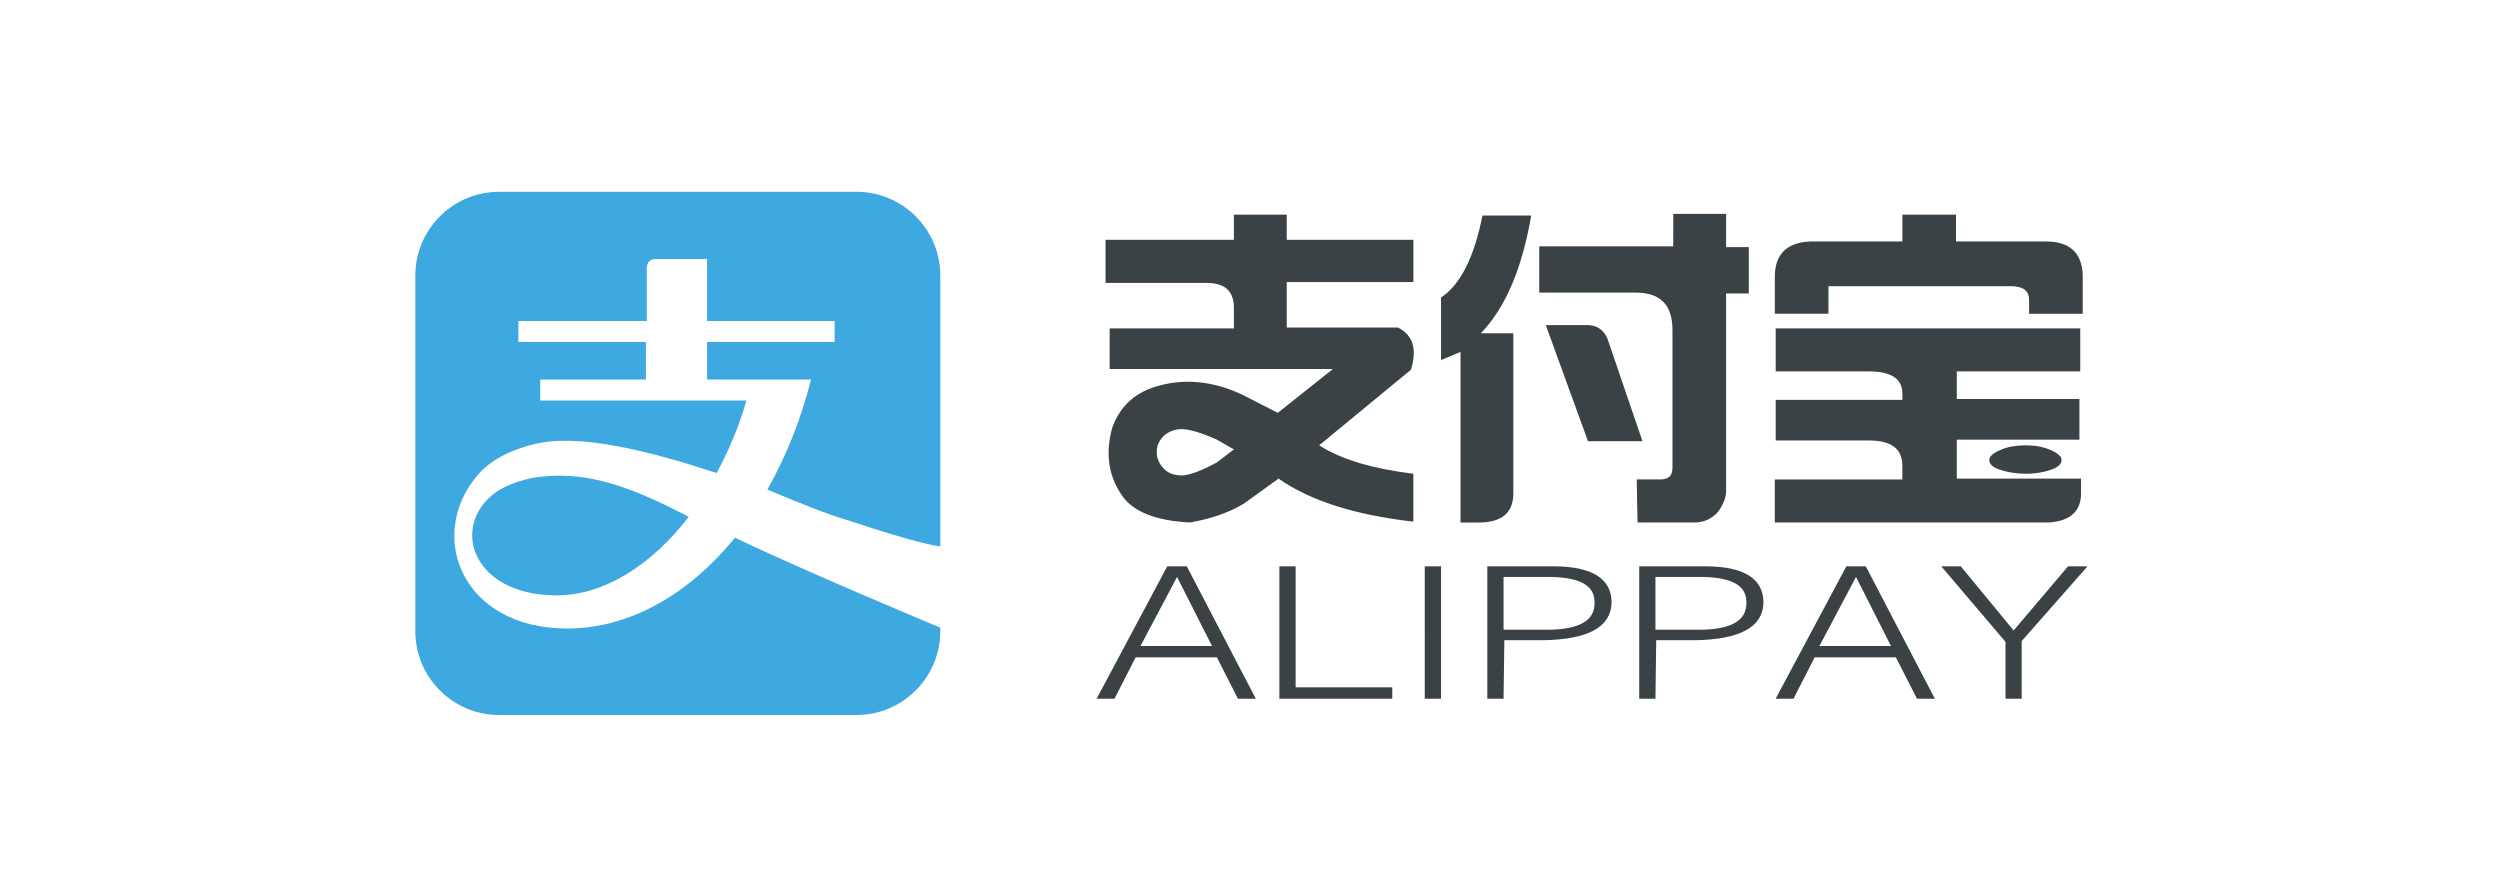
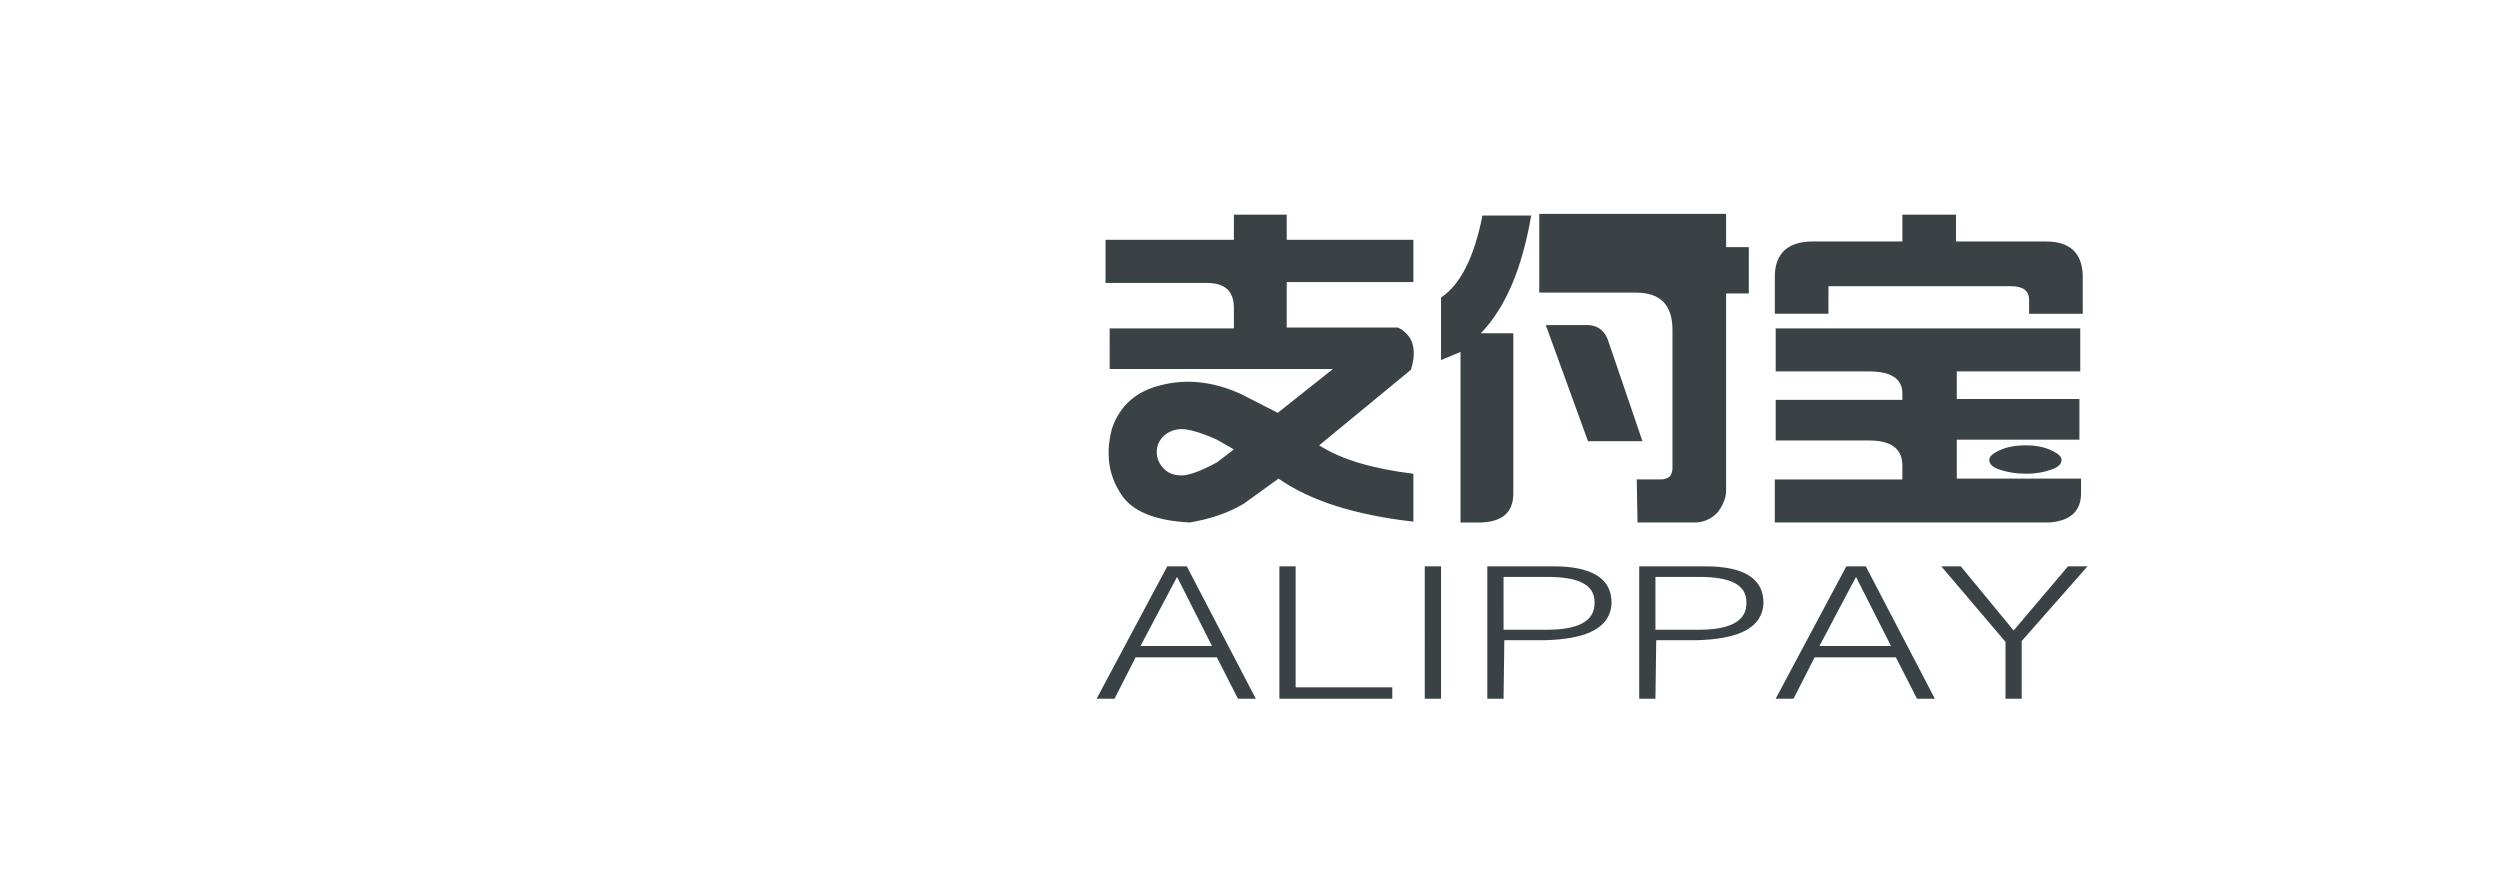
<svg xmlns="http://www.w3.org/2000/svg" version="1.1" id="图层_2" x="0px" y="0px" width="118px" height="42px" viewBox="0 0 118 42" enable-background="new 0 0 118 42" xml:space="preserve">
-   <path fill="#3DA9E0" d="M25.623,22.492c-0.618,0.041-1.773,0.33-2.432,0.909c-1.896,1.646-0.784,4.701,3.092,4.701  c2.227,0,4.494-1.445,6.226-3.712C30.035,23.111,27.931,22.246,25.623,22.492z M40.012,24.555c3.587,1.196,4.371,1.236,4.371,1.236  V13.01c0-2.185-1.773-3.958-3.958-3.958H23.561c-2.184,0-3.958,1.773-3.958,3.958v16.78c0,2.186,1.773,3.958,3.958,3.958h16.863  c2.186,0,3.958-1.772,3.958-3.958v-0.164c0,0-6.431-2.68-9.689-4.247c-2.185,2.679-4.989,4.287-7.916,4.287  c-4.948,0-6.638-4.328-4.288-7.175c0.494-0.618,1.36-1.195,2.72-1.525c2.102-0.536,5.485,0.331,8.617,1.361  c0.577-1.072,1.072-2.226,1.402-3.422h-9.73v-0.991h4.99v-1.771h-6.02v-0.991h6.061v-2.515c0-0.247,0.166-0.412,0.412-0.412h2.433  v2.927h6.021v0.991h-6.021v1.771h4.907c-0.454,1.815-1.155,3.588-2.062,5.194C37.702,23.731,39.022,24.266,40.012,24.555  C40.012,24.596,40.012,24.555,40.012,24.555z" />
-   <path fill="#3A4245" d="M52.375,15.5h5.865v-0.958c0-0.806-0.422-1.189-1.304-1.189h-4.754V11.32h6.058v-1.188h2.493v1.188h5.979  v1.993h-5.979v2.147h5.251c0.689,0.345,0.921,0.997,0.613,1.992l-4.332,3.567c1.073,0.689,2.567,1.109,4.446,1.342v2.261  c-2.682-0.307-4.831-0.958-6.364-2.032l-1.647,1.188c-0.767,0.461-1.648,0.729-2.529,0.882c-1.649-0.076-2.76-0.535-3.259-1.341  c-0.612-0.921-0.729-1.956-0.422-3.105c0.384-1.113,1.189-1.764,2.3-2.032c1.188-0.307,2.453-0.192,3.795,0.422l1.726,0.882  l2.605-2.07h-10.54V15.5z M54.943,22.131c0.23,0.23,0.499,0.308,0.845,0.308c0.307,0,0.88-0.192,1.649-0.614l0.804-0.614  l-0.804-0.459c-0.769-0.346-1.342-0.499-1.649-0.499c-0.346,0-0.614,0.115-0.845,0.306c-0.229,0.23-0.345,0.461-0.345,0.768  S54.714,21.902,54.943,22.131z M69.895,15.729h1.534v7.553c0,0.92-0.537,1.381-1.648,1.381h-0.845v-8.051l-0.919,0.383v-2.951  c0.919-0.613,1.57-1.917,1.954-3.872h2.302C71.85,12.625,71.084,14.502,69.895,15.729z M78.98,10.094h2.492v1.571h1.072v2.185  h-1.072v9.315c0,0.347-0.155,0.69-0.384,0.998c-0.308,0.344-0.69,0.498-1.111,0.498h-2.686l-0.037-2.032h1.15  c0.19,0,0.347-0.077,0.423-0.153c0.075-0.114,0.114-0.23,0.114-0.383v-6.518c0-1.189-0.575-1.763-1.727-1.763h-4.561v-2.185h6.325  V10.094z M72.961,15.345l1.993,5.481h2.571l-1.649-4.83c-0.192-0.46-0.536-0.653-0.959-0.653L72.961,15.345L72.961,15.345z   M88.221,17.531h-4.409V15.5h14.376v2.031h-5.828v1.303h5.788v1.917h-5.788v1.839h5.865v0.69c0,0.844-0.498,1.305-1.494,1.381  H83.771V22.63h6.02v-0.651c0-0.805-0.535-1.188-1.569-1.188h-4.41v-1.917h5.98v-0.308C89.791,17.876,89.255,17.531,88.221,17.531  L88.221,17.531z M86.302,14.809h-2.53v-1.763c0-1.112,0.652-1.687,1.918-1.648h4.102v-1.265h2.531v1.265h4.255  c1.111,0,1.686,0.537,1.727,1.572v1.84h-2.532v-0.651c0-0.461-0.306-0.652-0.882-0.652h-8.587L86.302,14.809L86.302,14.809z   M94.392,22.17c0.345,0.115,0.768,0.191,1.226,0.191c0.462,0,0.882-0.076,1.19-0.191c0.345-0.115,0.498-0.27,0.498-0.461  c0-0.153-0.154-0.306-0.498-0.46c-0.345-0.155-0.729-0.229-1.19-0.229c-0.497,0-0.881,0.075-1.226,0.229  c-0.347,0.153-0.499,0.307-0.499,0.46C93.893,21.902,94.045,22.055,94.392,22.17z M52.605,32.979h-0.844l3.334-6.249h0.921  l3.258,6.249h-0.843l-0.995-1.954h-3.834L52.605,32.979z M55.557,27.23l-1.725,3.26h3.374L55.557,27.23z M65.755,32.979h-5.368  V26.73h0.767v5.712h4.562v0.536L65.755,32.979L65.755,32.979z M68.017,32.979h-0.768V26.73h0.768V32.979z M70.968,32.979h-0.767  V26.73h3.107c1.838,0,2.759,0.574,2.759,1.726c-0.039,1.151-1.113,1.724-3.221,1.763h-1.841L70.968,32.979z M70.968,29.722h1.841  c1.648,0.038,2.49-0.384,2.454-1.304c0-0.806-0.729-1.188-2.226-1.188h-2.07L70.968,29.722L70.968,29.722z M78.137,32.979h-0.766  V26.73h3.105c1.84,0,2.76,0.574,2.76,1.726c-0.038,1.151-1.113,1.724-3.221,1.763h-1.841L78.137,32.979z M78.137,29.722h1.841  c1.647,0.038,2.49-0.384,2.452-1.304c0-0.806-0.728-1.188-2.225-1.188h-2.068V29.722L78.137,29.722z M84.654,32.979h-0.843  l3.336-6.249h0.918l3.26,6.249h-0.843l-0.998-1.954h-3.833L84.654,32.979L84.654,32.979z M87.604,27.23l-1.726,3.26h3.376  L87.604,27.23z M92.551,26.732l2.493,3.027l2.566-3.027h0.92l-3.106,3.526v2.721H94.66v-2.683l-3.03-3.564H92.551L92.551,26.732z" />
+   <path fill="#3A4245" d="M52.375,15.5h5.865v-0.958c0-0.806-0.422-1.189-1.304-1.189h-4.754V11.32h6.058v-1.188h2.493v1.188h5.979  v1.993h-5.979v2.147h5.251c0.689,0.345,0.921,0.997,0.613,1.992l-4.332,3.567c1.073,0.689,2.567,1.109,4.446,1.342v2.261  c-2.682-0.307-4.831-0.958-6.364-2.032l-1.647,1.188c-0.767,0.461-1.648,0.729-2.529,0.882c-1.649-0.076-2.76-0.535-3.259-1.341  c-0.612-0.921-0.729-1.956-0.422-3.105c0.384-1.113,1.189-1.764,2.3-2.032c1.188-0.307,2.453-0.192,3.795,0.422l1.726,0.882  l2.605-2.07h-10.54V15.5z M54.943,22.131c0.23,0.23,0.499,0.308,0.845,0.308c0.307,0,0.88-0.192,1.649-0.614l0.804-0.614  l-0.804-0.459c-0.769-0.346-1.342-0.499-1.649-0.499c-0.346,0-0.614,0.115-0.845,0.306c-0.229,0.23-0.345,0.461-0.345,0.768  S54.714,21.902,54.943,22.131z M69.895,15.729h1.534v7.553c0,0.92-0.537,1.381-1.648,1.381h-0.845v-8.051l-0.919,0.383v-2.951  c0.919-0.613,1.57-1.917,1.954-3.872h2.302C71.85,12.625,71.084,14.502,69.895,15.729z M78.98,10.094h2.492v1.571h1.072v2.185  h-1.072v9.315c0,0.347-0.155,0.69-0.384,0.998c-0.308,0.344-0.69,0.498-1.111,0.498h-2.686l-0.037-2.032h1.15  c0.19,0,0.347-0.077,0.423-0.153c0.075-0.114,0.114-0.23,0.114-0.383v-6.518c0-1.189-0.575-1.763-1.727-1.763h-4.561v-2.185V10.094z M72.961,15.345l1.993,5.481h2.571l-1.649-4.83c-0.192-0.46-0.536-0.653-0.959-0.653L72.961,15.345L72.961,15.345z   M88.221,17.531h-4.409V15.5h14.376v2.031h-5.828v1.303h5.788v1.917h-5.788v1.839h5.865v0.69c0,0.844-0.498,1.305-1.494,1.381  H83.771V22.63h6.02v-0.651c0-0.805-0.535-1.188-1.569-1.188h-4.41v-1.917h5.98v-0.308C89.791,17.876,89.255,17.531,88.221,17.531  L88.221,17.531z M86.302,14.809h-2.53v-1.763c0-1.112,0.652-1.687,1.918-1.648h4.102v-1.265h2.531v1.265h4.255  c1.111,0,1.686,0.537,1.727,1.572v1.84h-2.532v-0.651c0-0.461-0.306-0.652-0.882-0.652h-8.587L86.302,14.809L86.302,14.809z   M94.392,22.17c0.345,0.115,0.768,0.191,1.226,0.191c0.462,0,0.882-0.076,1.19-0.191c0.345-0.115,0.498-0.27,0.498-0.461  c0-0.153-0.154-0.306-0.498-0.46c-0.345-0.155-0.729-0.229-1.19-0.229c-0.497,0-0.881,0.075-1.226,0.229  c-0.347,0.153-0.499,0.307-0.499,0.46C93.893,21.902,94.045,22.055,94.392,22.17z M52.605,32.979h-0.844l3.334-6.249h0.921  l3.258,6.249h-0.843l-0.995-1.954h-3.834L52.605,32.979z M55.557,27.23l-1.725,3.26h3.374L55.557,27.23z M65.755,32.979h-5.368  V26.73h0.767v5.712h4.562v0.536L65.755,32.979L65.755,32.979z M68.017,32.979h-0.768V26.73h0.768V32.979z M70.968,32.979h-0.767  V26.73h3.107c1.838,0,2.759,0.574,2.759,1.726c-0.039,1.151-1.113,1.724-3.221,1.763h-1.841L70.968,32.979z M70.968,29.722h1.841  c1.648,0.038,2.49-0.384,2.454-1.304c0-0.806-0.729-1.188-2.226-1.188h-2.07L70.968,29.722L70.968,29.722z M78.137,32.979h-0.766  V26.73h3.105c1.84,0,2.76,0.574,2.76,1.726c-0.038,1.151-1.113,1.724-3.221,1.763h-1.841L78.137,32.979z M78.137,29.722h1.841  c1.647,0.038,2.49-0.384,2.452-1.304c0-0.806-0.728-1.188-2.225-1.188h-2.068V29.722L78.137,29.722z M84.654,32.979h-0.843  l3.336-6.249h0.918l3.26,6.249h-0.843l-0.998-1.954h-3.833L84.654,32.979L84.654,32.979z M87.604,27.23l-1.726,3.26h3.376  L87.604,27.23z M92.551,26.732l2.493,3.027l2.566-3.027h0.92l-3.106,3.526v2.721H94.66v-2.683l-3.03-3.564H92.551L92.551,26.732z" />
</svg>